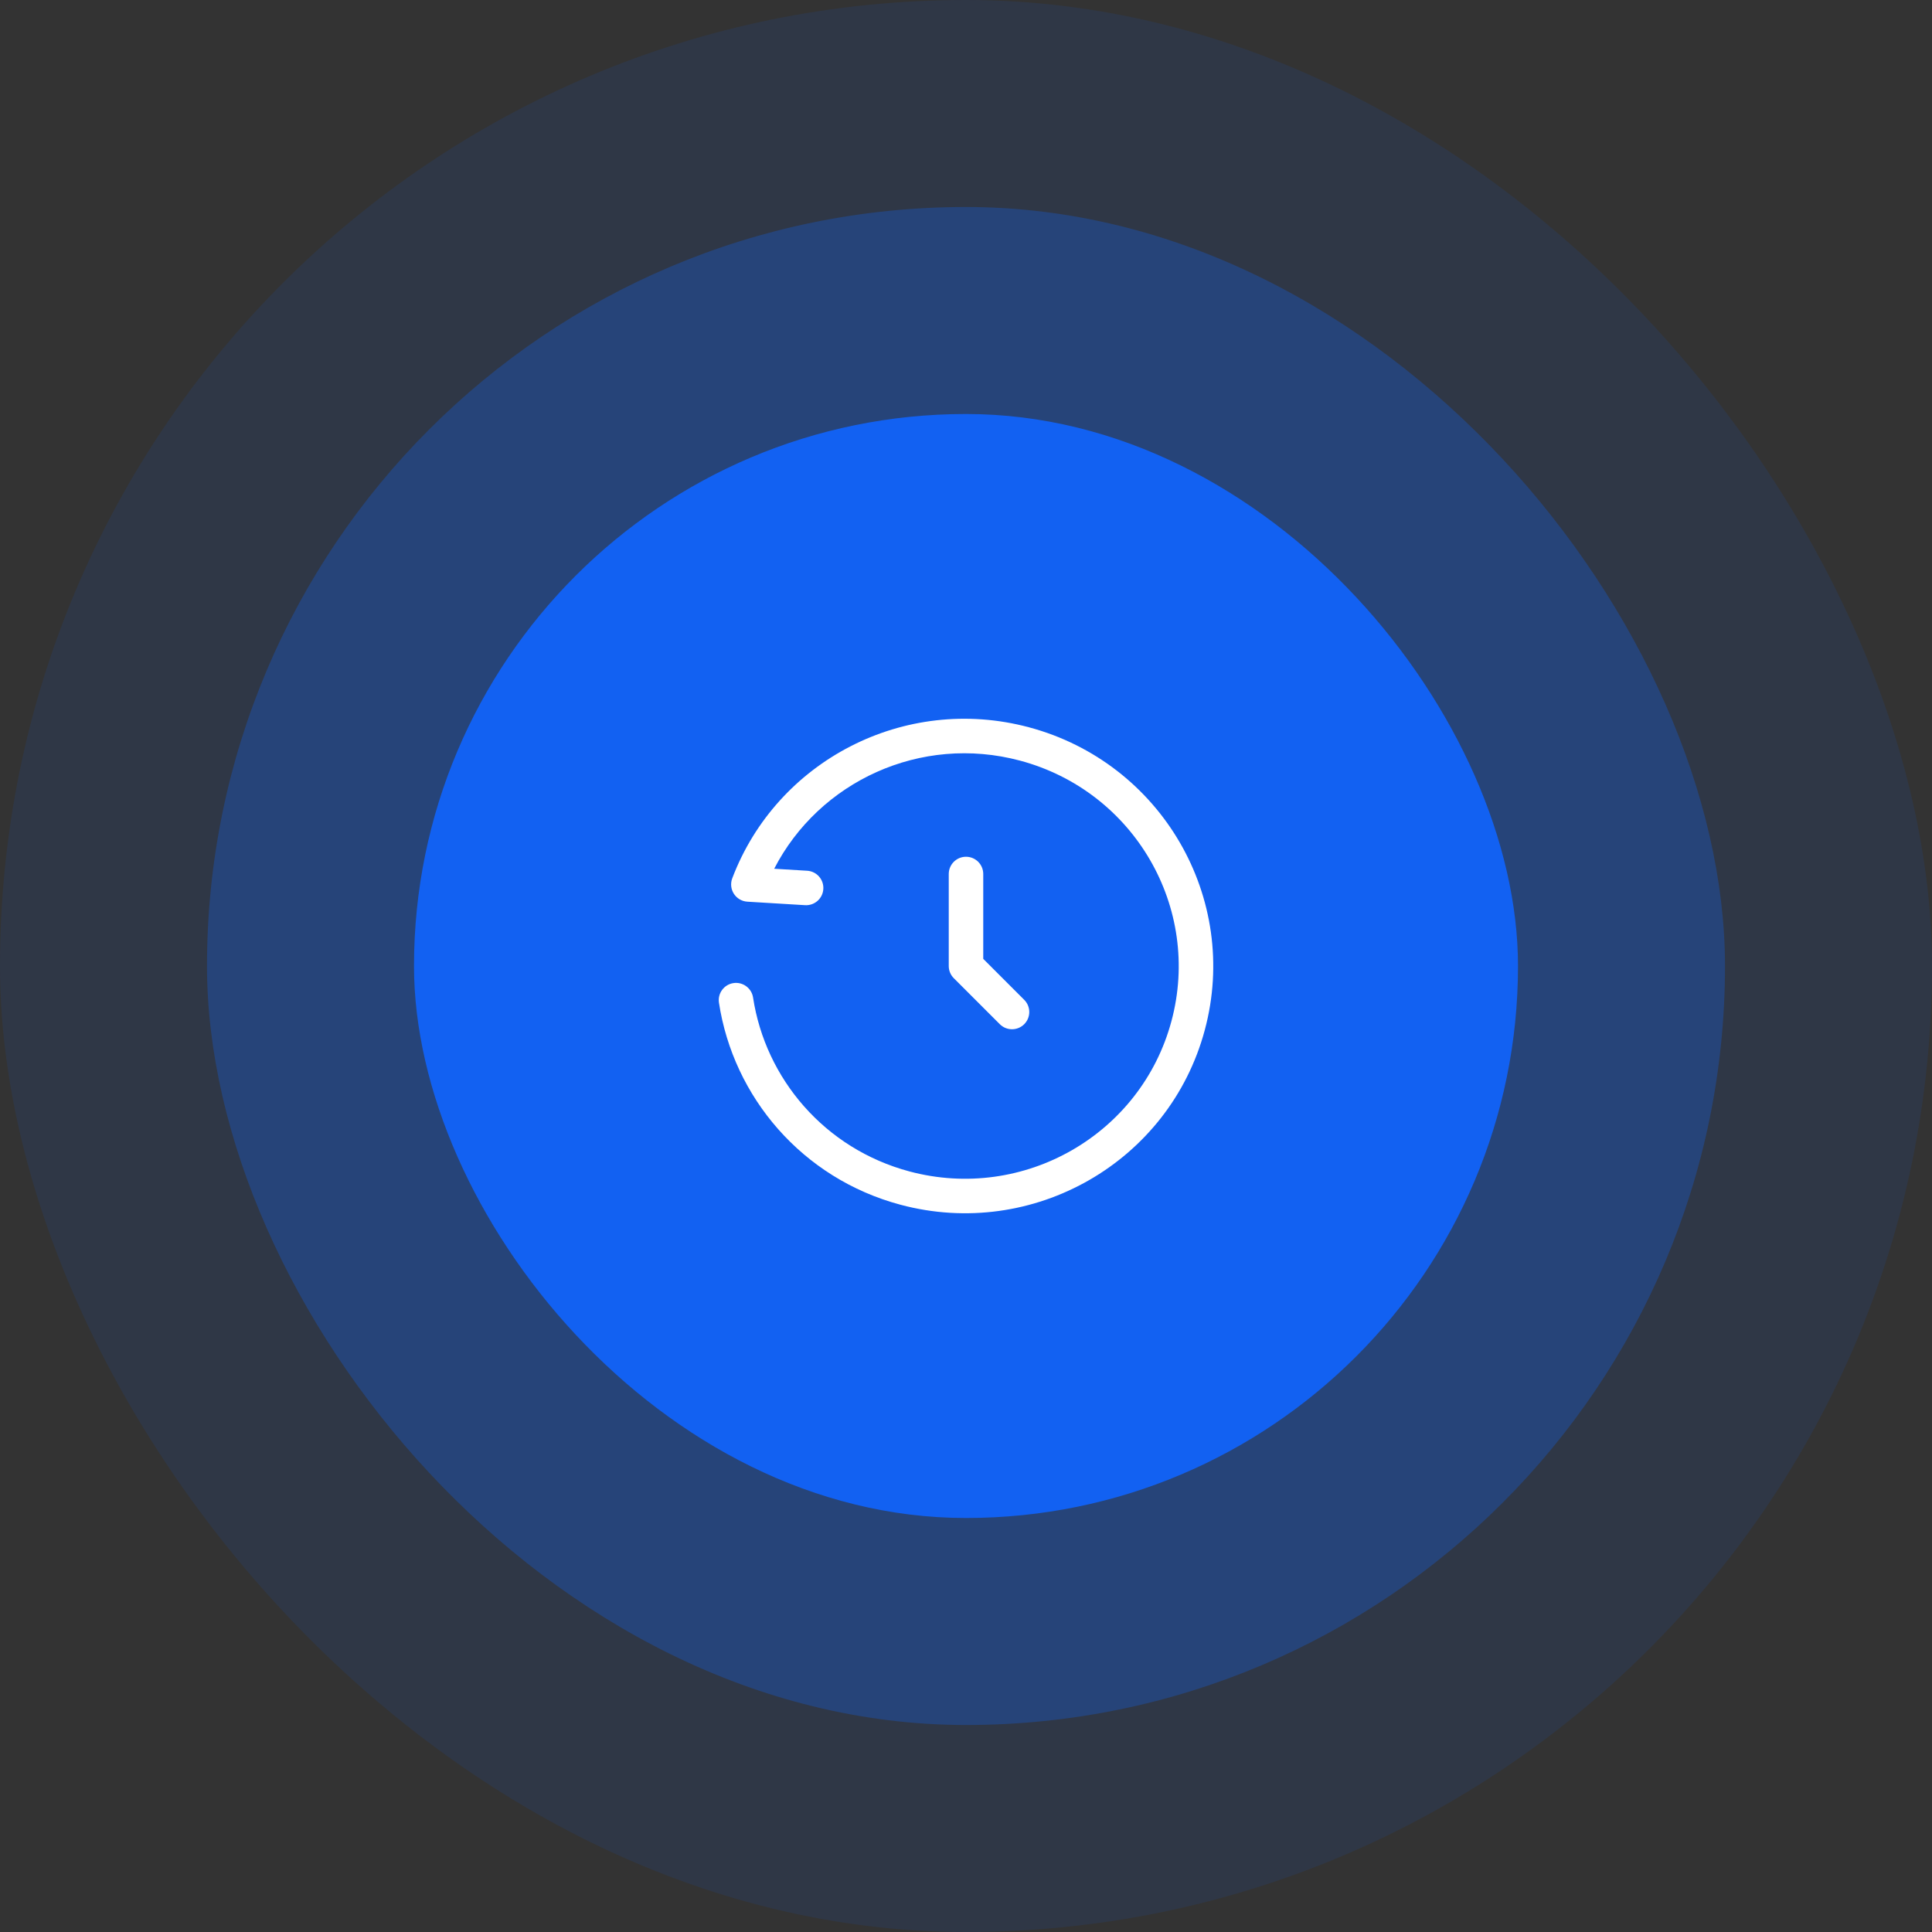
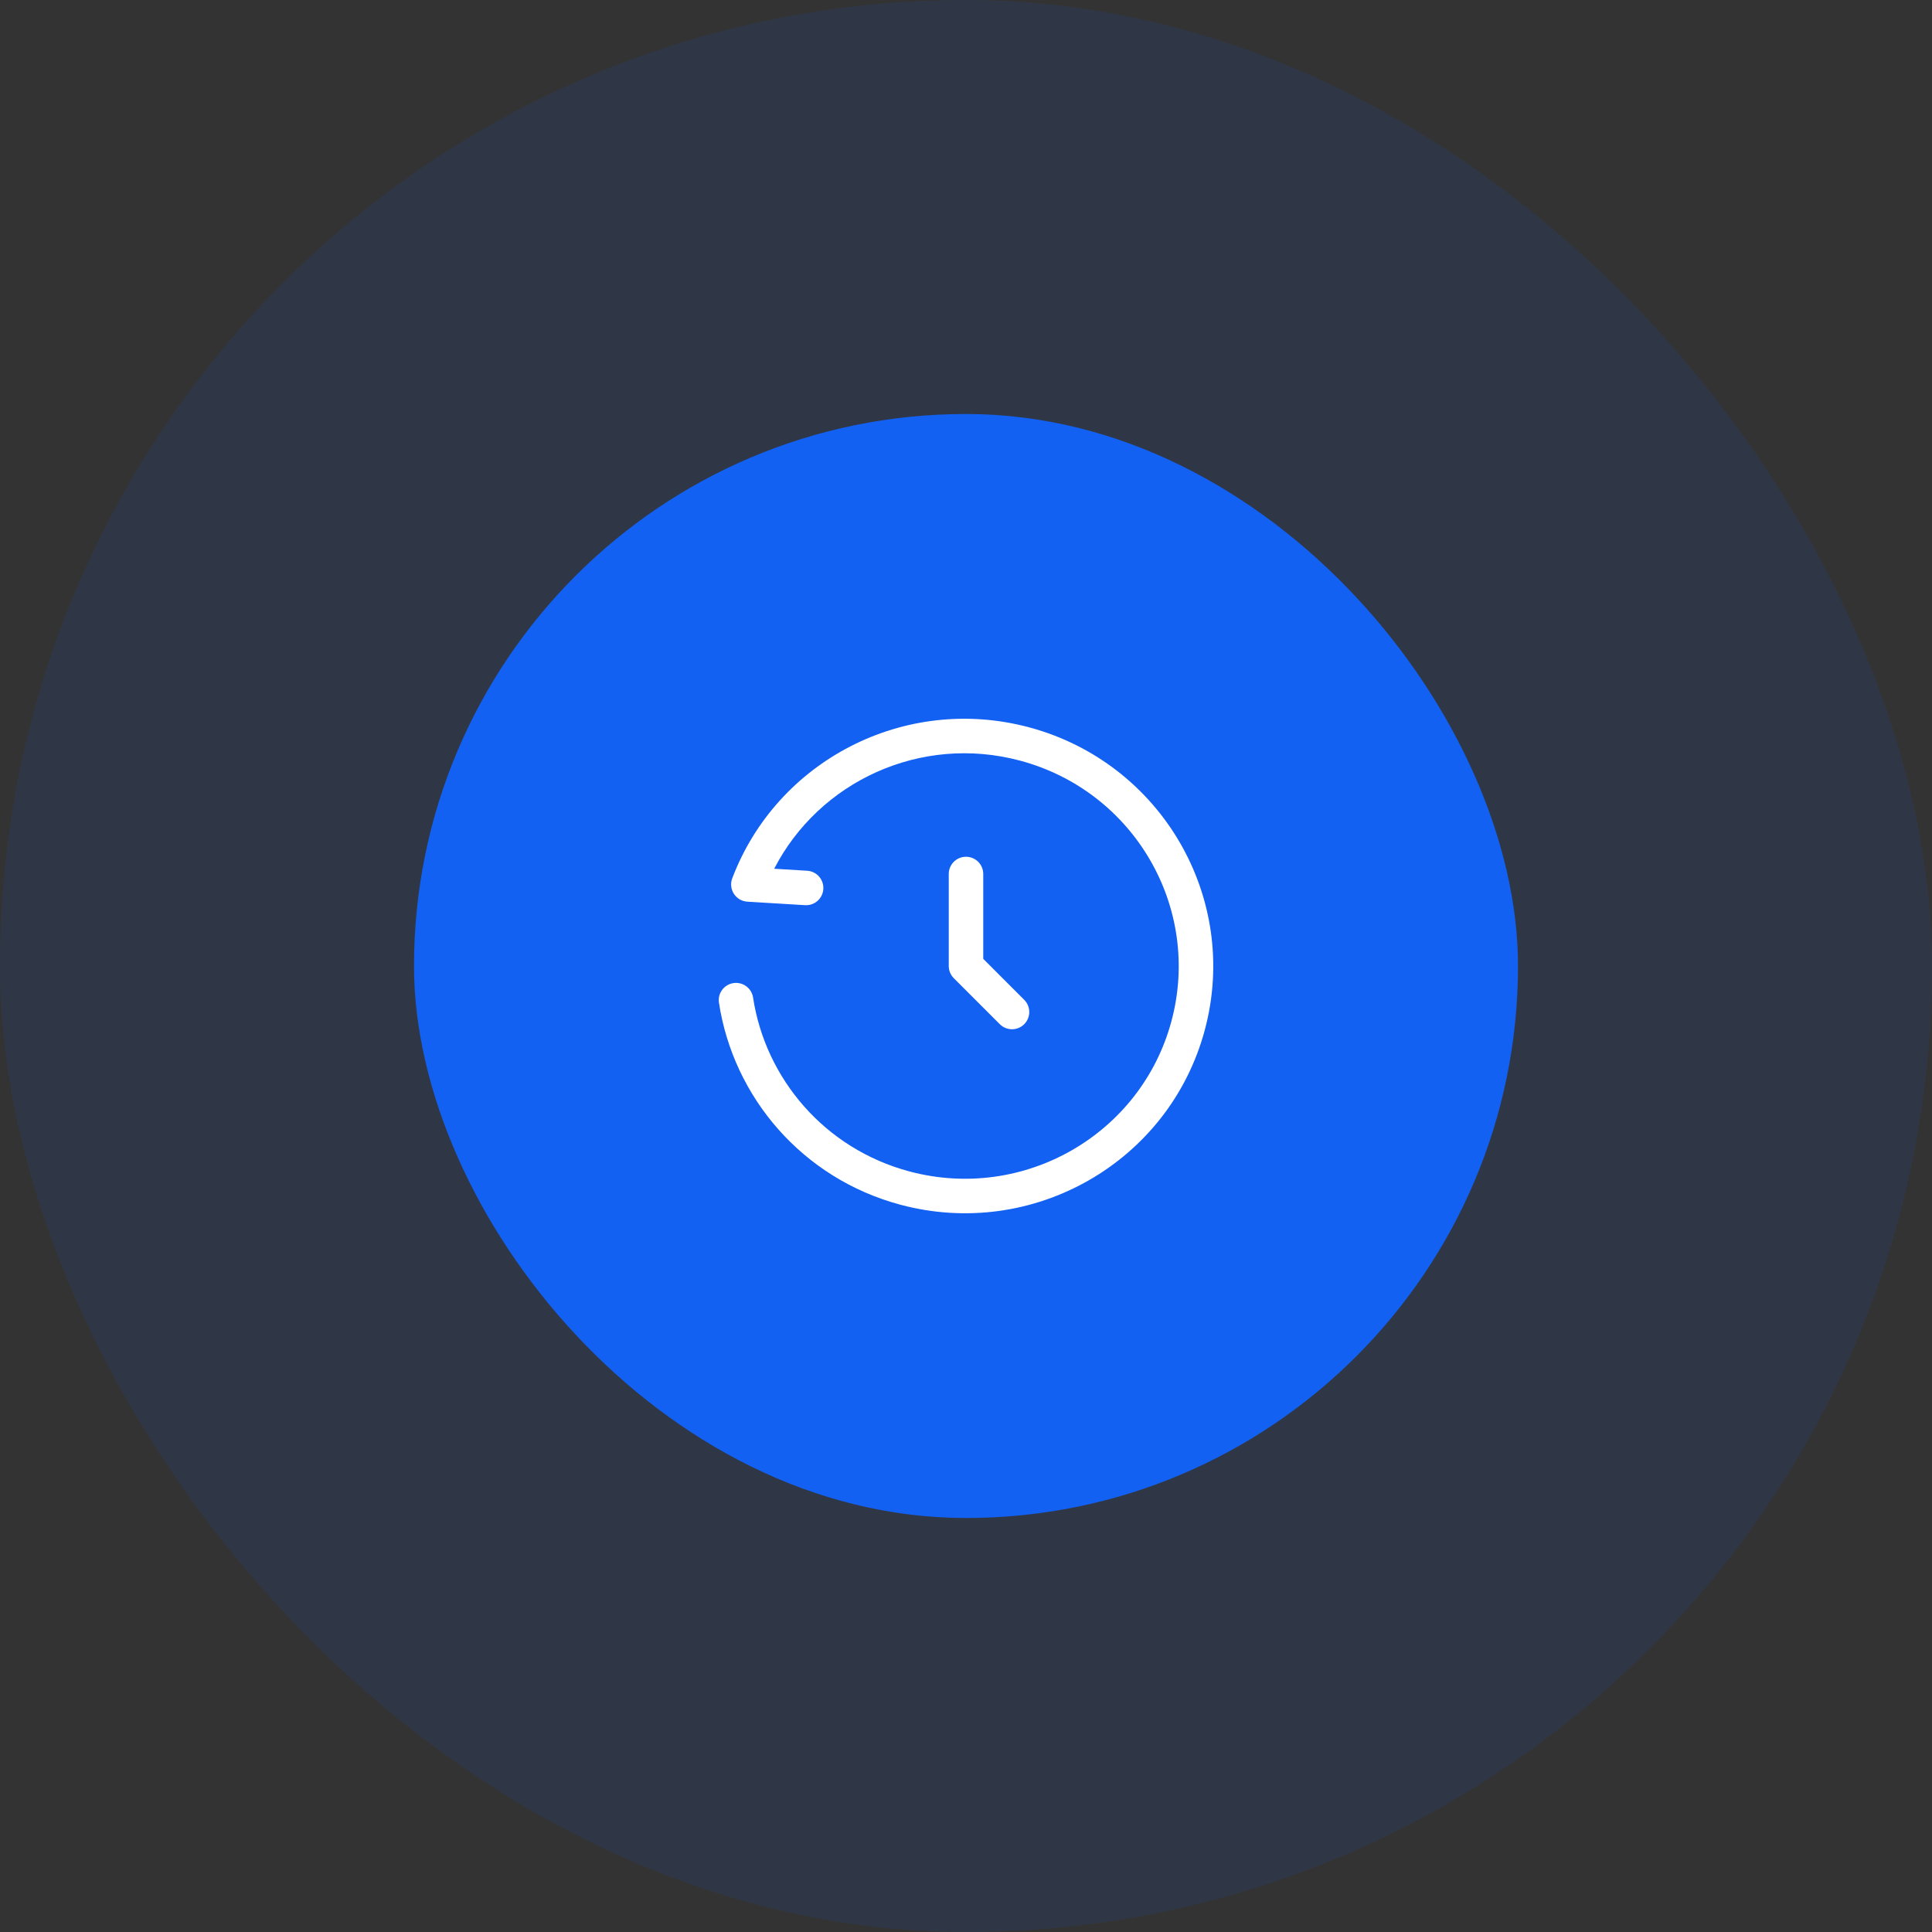
<svg xmlns="http://www.w3.org/2000/svg" width="112" height="112" viewBox="0 0 112 112" fill="none">
  <rect x="0" y="0" width="112" height="112" fill="#333333" stroke="none" />
  <rect width="112" height="112" rx="56" fill="#1261F2" fill-opacity="0.1" />
-   <rect x="12" y="12" width="88" height="88" rx="44" fill="#1261F2" fill-opacity="0.3" />
  <rect x="24" y="24" width="64" height="64" rx="32" fill="#1261F2" />
  <path d="M59.128 44.093C53.372 42.556 47.485 45.303 44.881 50.362L46.792 50.478C47.343 50.511 47.763 50.986 47.729 51.536C47.696 52.089 47.221 52.507 46.671 52.474L43.323 52.271C43.005 52.251 42.717 52.082 42.544 51.815C42.372 51.548 42.336 51.215 42.449 50.918C45.029 44.107 52.432 40.235 59.644 42.16C67.325 44.212 71.899 52.07 69.841 59.718C67.785 67.366 59.885 71.891 52.205 69.841C46.5 68.317 42.512 63.593 41.679 58.131C41.595 57.584 41.969 57.075 42.516 56.991C43.061 56.908 43.572 57.283 43.656 57.828C44.373 62.529 47.805 66.595 52.721 67.909C59.345 69.677 66.143 65.771 67.909 59.199C69.676 52.629 65.752 45.862 59.128 44.093ZM57 50.667V55.586L59.375 57.961C59.765 58.351 59.765 58.983 59.375 59.374C58.984 59.764 58.351 59.764 57.96 59.374L55.293 56.707C55.105 56.52 55 56.266 55 56.001V50.667C55 50.115 55.448 49.667 56 49.667C56.553 49.667 57 50.115 57 50.667Z" fill="white" />
</svg>